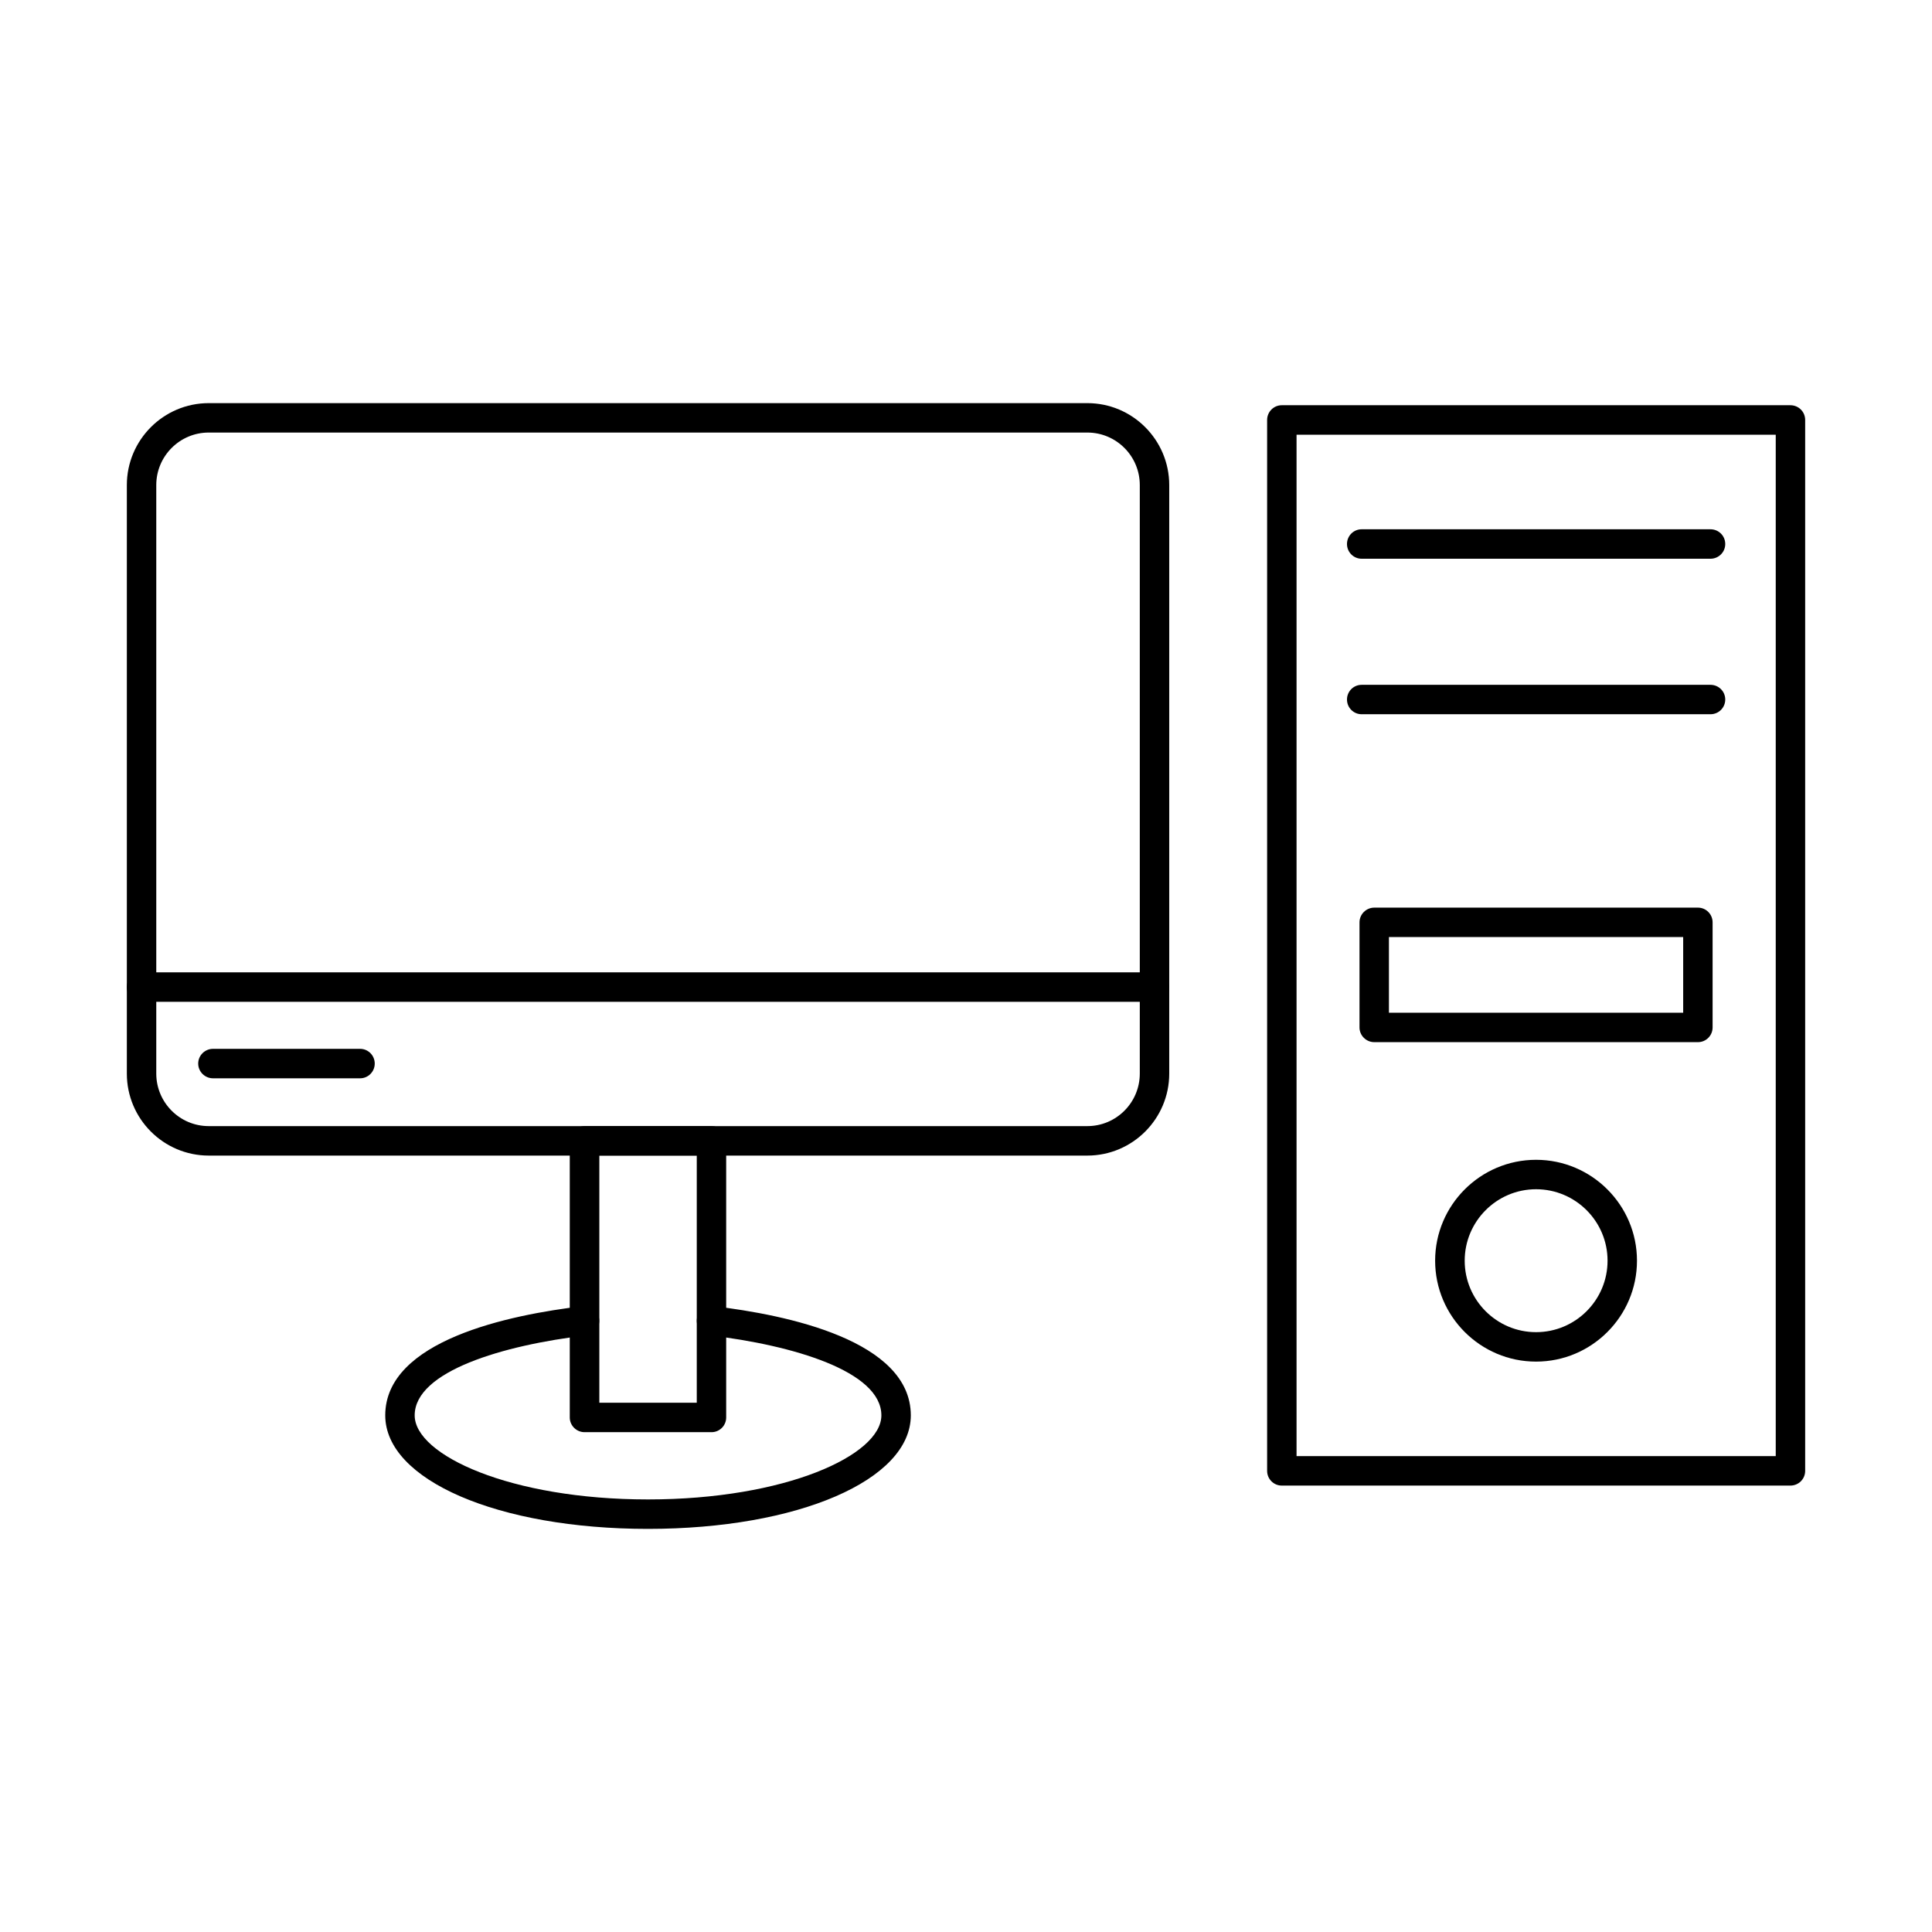
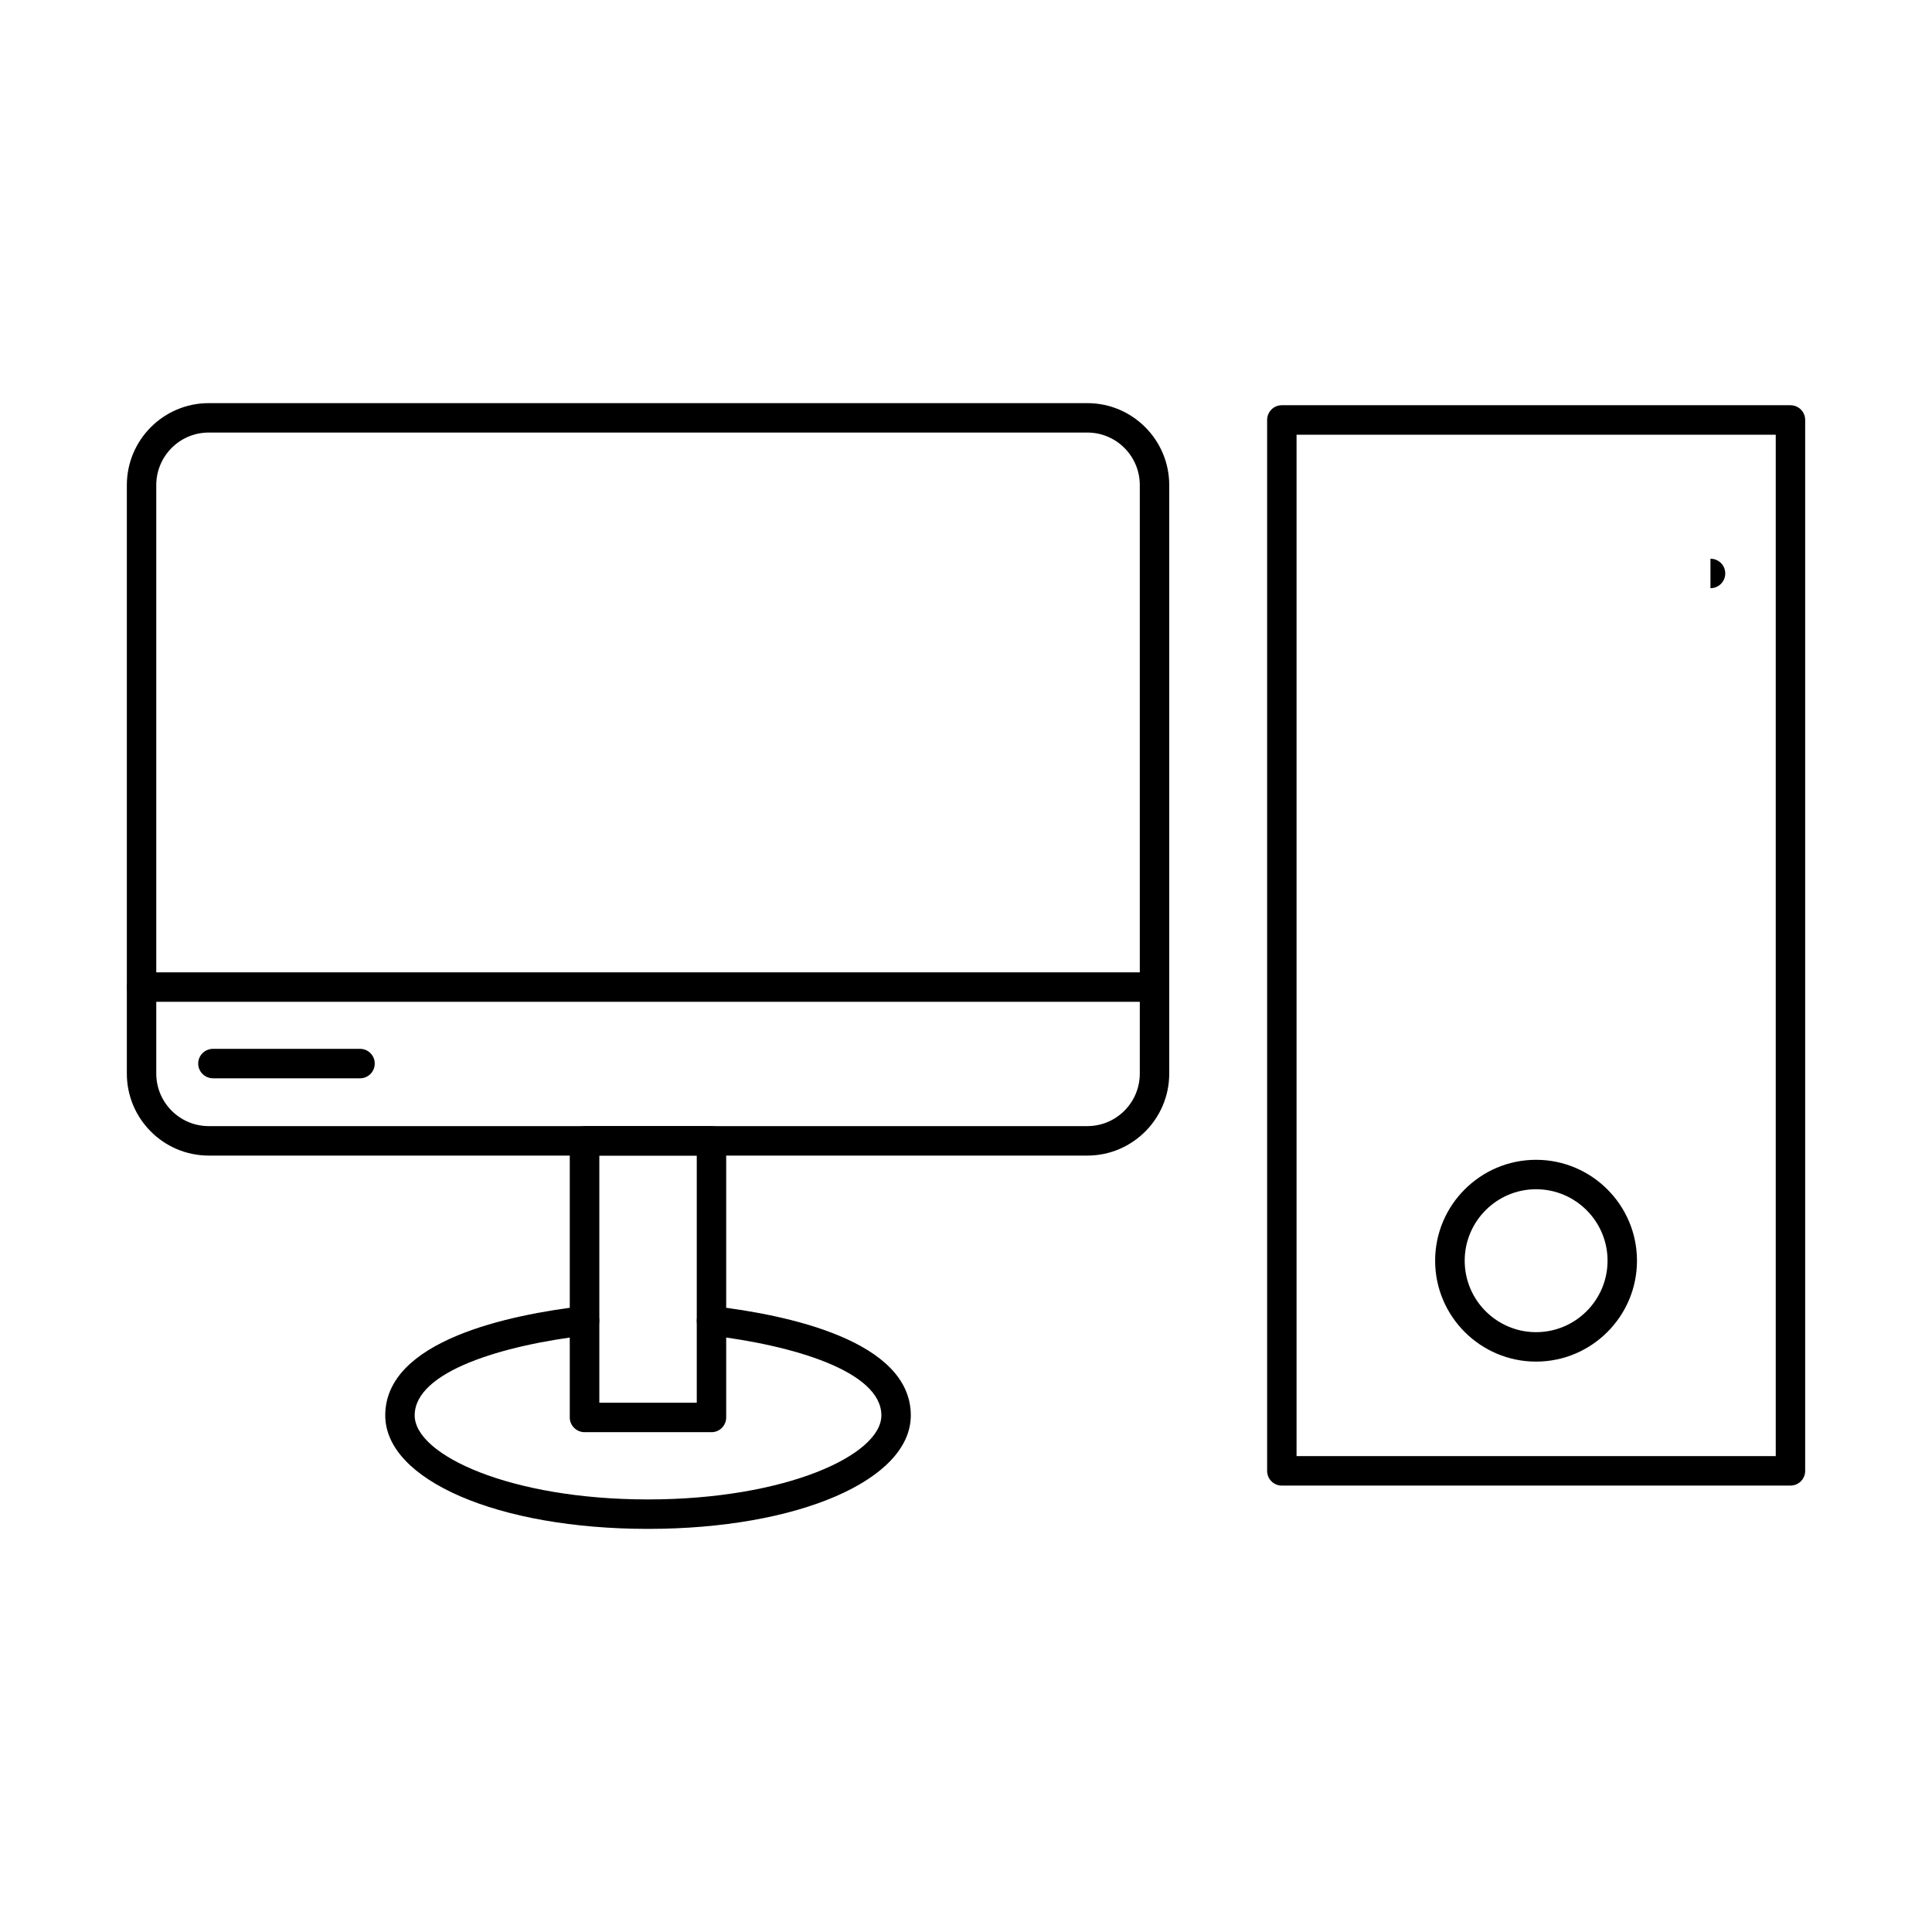
<svg xmlns="http://www.w3.org/2000/svg" fill="#000000" width="800px" height="800px" version="1.1" viewBox="144 144 512 512">
  <g>
    <path d="m199.31 258.63c-7.676 0-13.898 6.25-13.898 13.918v155.96c0 7.672 6.223 13.922 13.898 13.922h232.85c7.676 0 13.898-6.25 13.898-13.922v-155.96c0-7.672-6.223-13.918-13.898-13.918zm232.85 191.61h-232.85c-11.961 0-21.695-9.742-21.695-21.723v-155.96c0-11.977 9.738-21.723 21.695-21.723h232.85c11.961 0 21.699 9.746 21.699 21.723v155.96c0 11.98-9.738 21.723-21.699 21.723z" />
    <path d="m302.83 515.74h25.82v-65.504h-25.82zm29.738 7.801h-33.656c-2.141 0-3.918-1.746-3.918-3.898v-73.305c0-2.152 1.777-3.898 3.918-3.898h33.656c2.141 0 3.879 1.746 3.879 3.898v73.305c0 2.152-1.738 3.898-3.879 3.898z" />
    <path d="m315.71 549.17c-39.676 0-69.617-12.934-69.617-30.082 0-19.832 32.809-26.652 52.363-28.945 2.141-0.246 4.082 1.281 4.324 3.422 0.242 2.144-1.293 4.074-3.434 4.328-21.98 2.582-45.453 9.5-45.453 21.195 0 10.535 25.414 22.277 61.82 22.277 36.445 0 61.859-11.742 61.859-22.277 0-11.695-23.516-18.613-45.453-21.195-2.141-0.254-3.676-2.184-3.434-4.328 0.242-2.144 2.184-3.688 4.324-3.422 19.555 2.293 52.363 9.113 52.363 28.945 0 17.148-29.938 30.082-69.656 30.082z" />
    <path d="m449.98 409.49h-268.49c-2.141 0-3.879-1.746-3.879-3.902 0-2.152 1.738-3.902 3.879-3.902h268.49c2.141 0 3.879 1.75 3.879 3.902 0 2.156-1.738 3.902-3.879 3.902z" />
    <path d="m239.43 429.76h-38.988c-2.141 0-3.918-1.75-3.918-3.902 0-2.156 1.777-3.902 3.918-3.902h38.988c2.141 0 3.879 1.746 3.879 3.902 0 2.152-1.738 3.902-3.879 3.902z" />
    <path d="m487.6 529.89h126.99v-270.69h-126.99zm130.87 7.805h-134.79c-2.141 0-3.879-1.738-3.879-3.902v-278.5c0-2.152 1.738-3.902 3.879-3.902h134.79c2.184 0 3.918 1.746 3.918 3.902v278.5c0 2.164-1.738 3.902-3.918 3.902z" />
-     <path d="m597.29 292.07h-92.445c-2.141 0-3.879-1.75-3.879-3.902 0-2.164 1.738-3.902 3.879-3.902h92.445c2.184 0 3.918 1.734 3.918 3.902 0 2.152-1.738 3.902-3.918 3.902z" />
-     <path d="m597.29 333.28h-92.445c-2.141 0-3.879-1.738-3.879-3.902 0-2.152 1.738-3.891 3.879-3.891h92.445c2.184 0 3.918 1.738 3.918 3.891 0 2.164-1.738 3.902-3.918 3.902z" />
-     <path d="m512.08 412.38h77.98v-20.047h-77.98zm81.898 7.801h-85.777c-2.141 0-3.918-1.746-3.918-3.898v-27.848c0-2.152 1.777-3.902 3.918-3.902h85.777c2.141 0 3.879 1.746 3.879 3.902v27.848c0 2.152-1.738 3.898-3.879 3.898z" />
+     <path d="m597.29 292.07h-92.445h92.445c2.184 0 3.918 1.734 3.918 3.902 0 2.152-1.738 3.902-3.918 3.902z" />
    <path d="m551.07 459.16c-10.426 0-18.91 8.504-18.91 18.938 0 10.445 8.484 18.938 18.91 18.938 10.465 0 18.949-8.496 18.949-18.938 0-10.434-8.484-18.938-18.949-18.938zm0 45.68c-14.746 0-26.746-12-26.746-26.742 0-14.742 12-26.738 26.746-26.738 14.746 0 26.746 12 26.746 26.738 0 14.742-12 26.742-26.746 26.742z" />
  </g>
</svg>